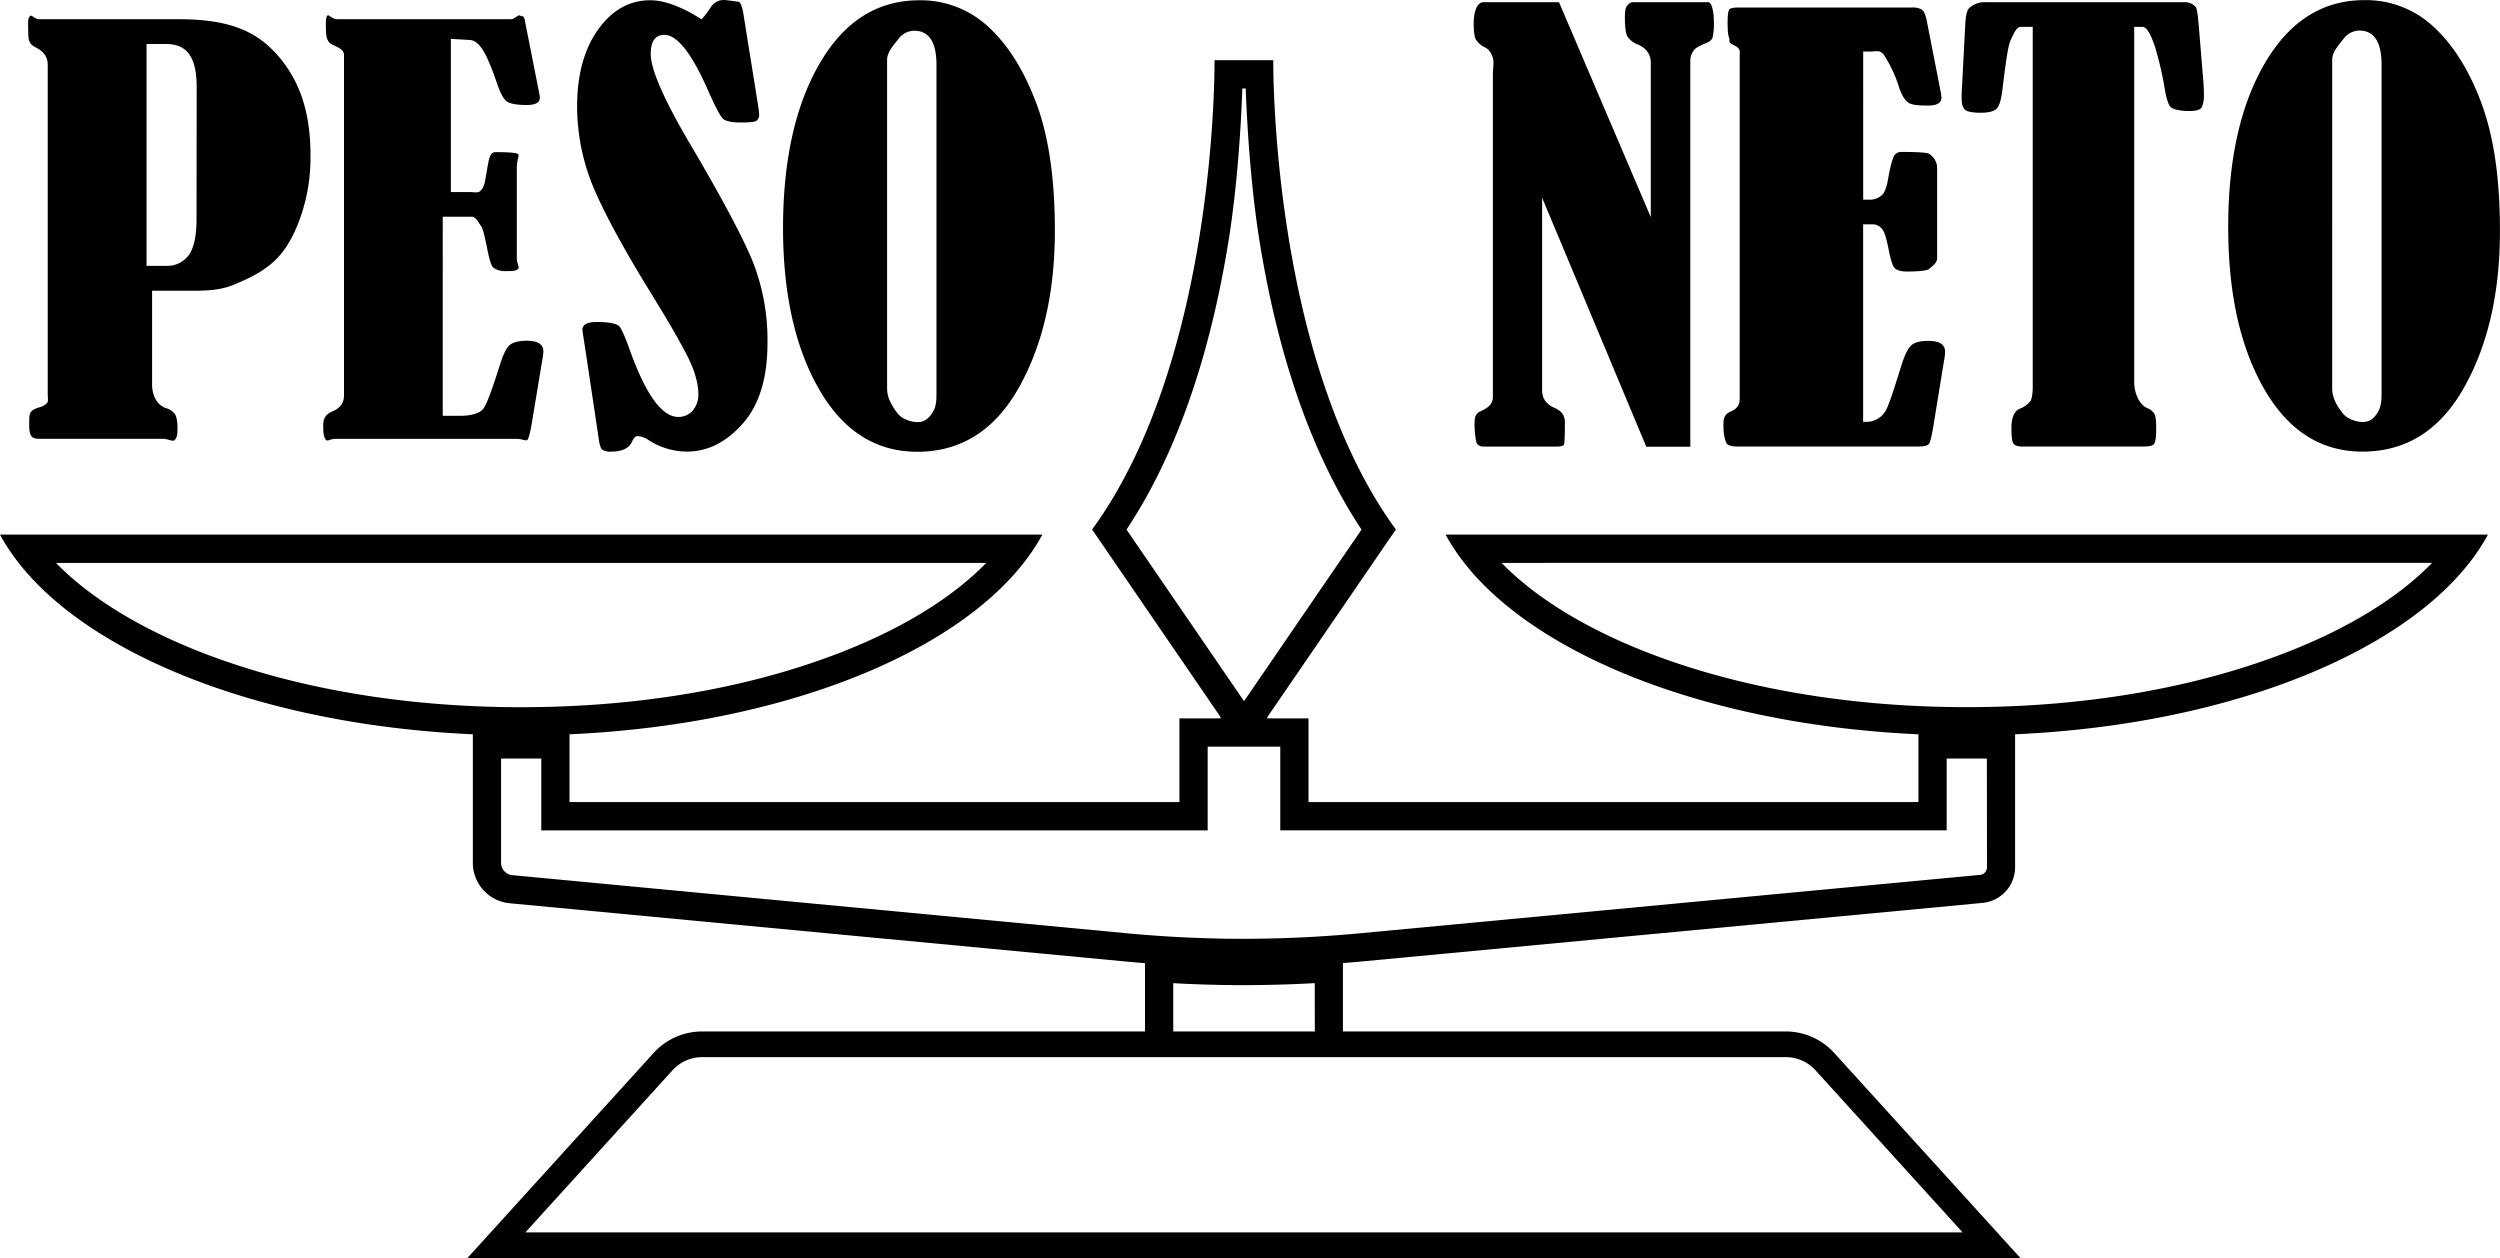
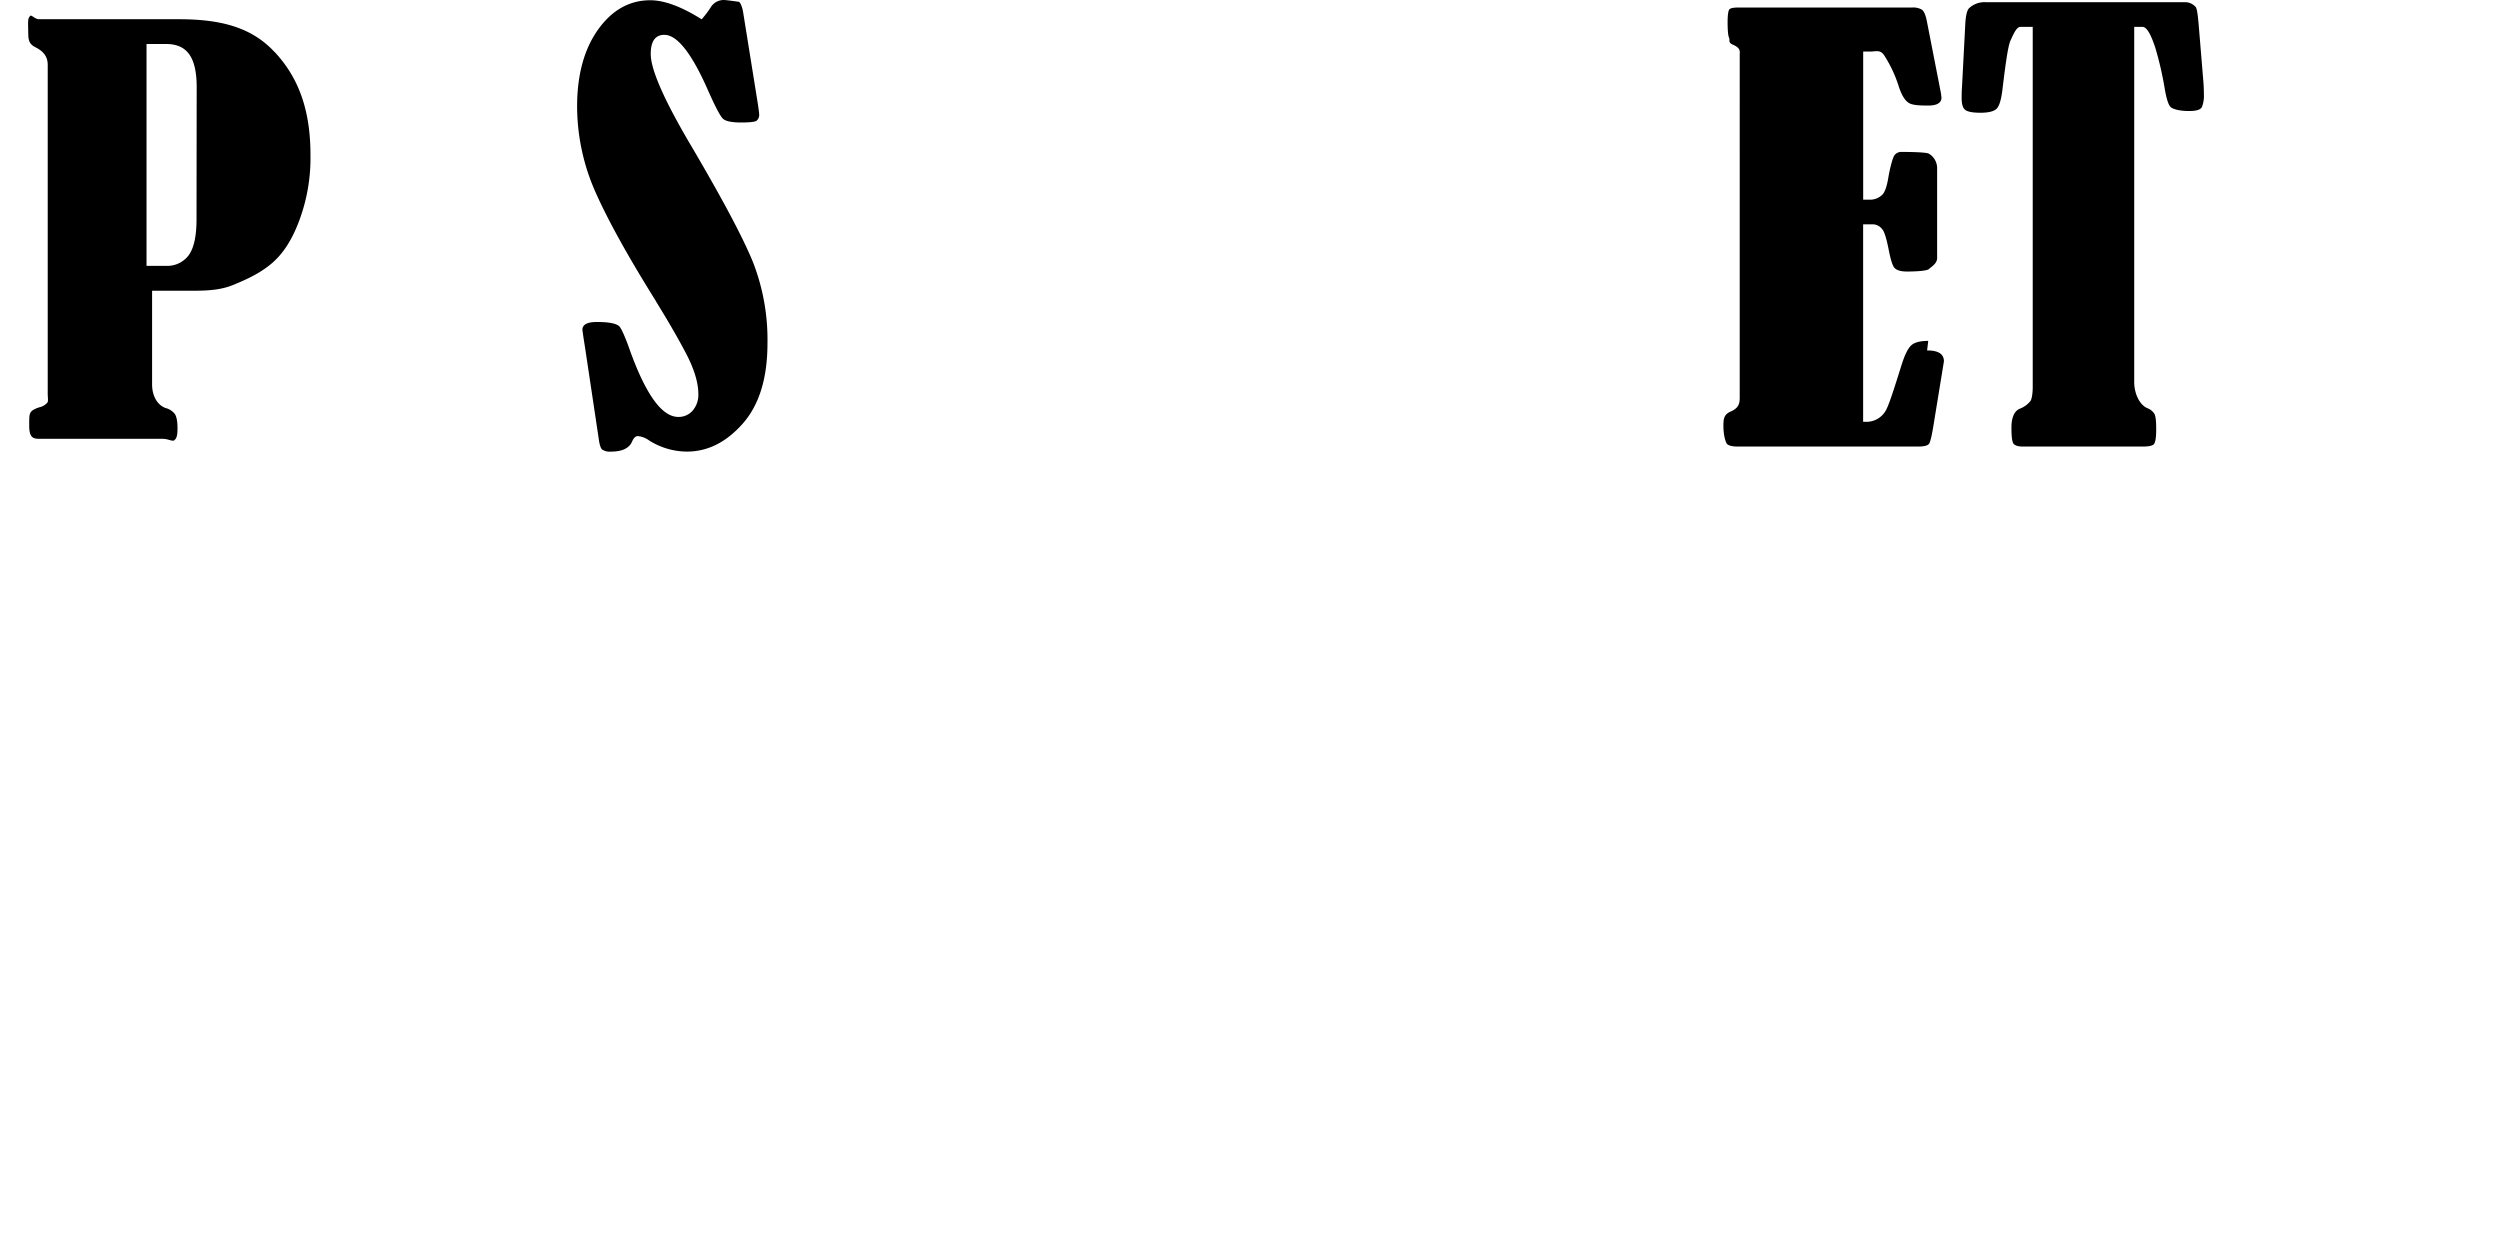
<svg xmlns="http://www.w3.org/2000/svg" viewBox="0 0 966.02 486.17">
  <g id="Capa_2" data-name="Capa 2">
    <g id="Capa_1-2" data-name="Capa 1">
-       <path d="M741.3,283.74v26.19H505.62V277.6h-15.9l0-.51,49.65-72.49C490.8,138,492,23.27,492,23.27h-22.7S470.57,138,422,204.6l49.64,72.49,0,.51H455.74v32.33H220.06V283.74c87.92-3.93,160.14-35.38,182.7-77.16H0c22.57,41.78,94.79,73.23,182.71,77.16v49.65a15.71,15.71,0,0,0,14.5,15.66l237.52,22.46q3.86.36,7.71.66v26.4H271.3a25.29,25.29,0,0,0-18.74,8.3l-72,79.3h600.2l-72-79.3a25.29,25.29,0,0,0-18.74-8.3H518.92V372.14c2.42-.19,4.84-.39,7.26-.62l239.66-22.61a13.87,13.87,0,0,0,12.81-13.83V283.74c87.92-3.93,160.15-35.38,182.71-77.16H558.6C581.16,248.36,653.38,279.81,741.3,283.74Zm-306-79.1c18.79-28.35,32-65.72,39.37-111.22,3.7-22.9,5-47.78,5.38-59.24h1.3c.43,11.46,1.69,36.34,5.38,59.24,7.36,45.5,20.59,82.87,39.38,111.22l-45.4,66.29h0ZM77.63,252c-23.92-9.36-43.12-21.26-56-34.49H381.09c-12.84,13.23-32,25.13-55.95,34.49-35.58,13.92-78.38,21.27-123.76,21.27S113.21,265.9,77.63,252ZM690.06,408.49a15.43,15.43,0,0,1,11.39,5l56.93,62.72H203l56.93-62.72a15.43,15.43,0,0,1,11.39-5H690.06Zm-182-9.92H453.35V379.9c4.5.26,9,.44,13.52.57s9.1.2,13.64.2,9.32-.08,14-.21q6.76-.19,13.52-.57Zm259.73-63.49a3,3,0,0,1-2.74,3h-.19L525.15,360.66c-2.07.2-4.15.37-6.23.54-8.29.67-16.64,1.12-25,1.36-3.64.1-7.28.17-10.91.19h-4.71q-5.44,0-10.91-.18c-8.34-.23-16.69-.68-25-1.34q-3.35-.27-6.68-.58L198.24,338.19h-.19a4.82,4.82,0,0,1-4.43-4.78v-40.3h15.53v27.75h257.5V288.51h28.06v32.33h257.5V293.09h15.53Zm172-117.59c-12.84,13.23-32,25.13-56,34.49C848.15,265.9,805.36,273.25,760,273.25S671.81,265.9,636.22,252c-23.91-9.36-43.11-21.26-56-34.49Z" />
      <path d="M75.94,84.74c0,6.48-1,11.06-3,13.85a10.3,10.3,0,0,1-7.9,4.14H56.62V17h7.54C72,17,75.94,21.69,76,33.45Zm30.12-64.67C96.86,10.15,84.49,7.43,69,7.43H15.16c-1.81,0-3-1.92-3.53-1.25s-.77.92-.78,3l.08,4.38c.1,2.17.54,3.5,2.51,4.57,3.69,1.79,5,4,5,7v127c0,1.61.29,2.75-.12,3.42a5.68,5.68,0,0,1-3.14,1.84c-2,.63-3.08,1.36-3.45,2.14s-.46,1.42-.44,4.92c0,4.44,1.32,5.11,3.85,5.11H62.79c2.34,0,3.86,1.2,4.62.52s1.17-1.62,1.18-4.41-.34-4.58-1-5.67A6.5,6.5,0,0,0,64,157.67c-3.5-1.27-5.23-5.07-5.23-9.13l0-36.19H72c6.37,0,12.38.09,18.06-2.23s10.6-4.67,14.91-8.32,7.87-9,10.72-16.73a69.18,69.18,0,0,0,4.28-25.14c0-17.51-4.62-29.95-13.86-39.86" />
-       <path d="M203.91,169.81c.45-.87,1-2.7,1.71-7.05l3.9-23.49a24.84,24.84,0,0,0,.44-3.51c0-2.8-2.18-4.09-6.52-4.09-3.18,0-5.37.64-6.65,1.82s-2.47,3.76-3.66,7.61c-2.87,9.18-4.95,14.73-6.26,16.69s-5.23,2.9-8.65,2.87l-7.14,0V83.74h11.31c1.55,0,2.7,2.69,3.43,3.5s1.47,4.23,2.27,7.94c.74,4.08,1.55,7.15,2.35,8s2.41,1.59,4.8,1.59c3.62,0,4.25-.21,4.95-.87s-.49-1.92-.49-4.12v-35c0-3.07,1.17-4.85.45-5.29s-3.1-.69-8.63-.7c-1.13,0-1.55.5-2.09,1.47s-1,4-1.86,8.95c-.49,2.82-1.13,3.76-2,4.6s-2.23.41-4.18.41h-7.17l0-59.2,7.09.42c2,0,3.73,1.46,5.29,3.92s3.43,6.93,5.59,13.26c1.19,3.49,2.44,5.75,3.69,6.61s3.84,1.34,7.64,1.35c3.37,0,5.08-.93,5.08-2.83a19.13,19.13,0,0,0-.45-2.81L202.77,7.77c-.4-2.09-1-1.19-1.78-1.75s-2,1.41-3.64,1.41h-67.1c-2,0-3.26-2-3.7-1.46s-.63,1-.64,3.78c0,3.2.21,4.69.62,5.52s.59,1.45,2.7,2.37c3.07,1.33,3.7,2.38,3.7,3.7V152.5c0,2.79-.91,5-4.76,6.6-2.55,1.12-3.28,2.92-3.28,5.39,0,3.85.48,4.61,1,5.43s1.84-.33,3.57-.33h70.18c2.38,0,3.79,1.09,4.26.22" />
      <path d="M253.38,116.3c4.59,7.43,8.51,14.17,11.69,20.23s4.77,11.32,4.78,15.74a9.35,9.35,0,0,1-2.15,6.33,7.13,7.13,0,0,1-5.63,2.5q-9.37,0-18.6-25.55c-1.67-4.76-3-7.81-3.9-9.13s-3.88-2-8.93-2c-3.72,0-5.59,1-5.59,3,0,.3.35,2.68,1.06,7.16l5.25,35c.29,2.24.75,3.61,1.33,4.15a5.48,5.48,0,0,0,3.41.78c4.34,0,7.1-1.33,8.19-4,.58-1.32,1.31-2,2.21-2a8.89,8.89,0,0,1,4.32,1.68,27.59,27.59,0,0,0,14.62,4.31q12,0,21.56-10.81t9.56-31.14a82.62,82.62,0,0,0-5.5-31q-5.55-13.83-23.72-44.75-15.91-26.83-15.89-35.95c0-4.91,1.76-7.39,5.26-7.39,4.89,0,10.5,7,16.74,21.15q4.41,10,6,11.35c1.07.9,3.38,1.37,6.94,1.37,3.17,0,5.1-.21,5.86-.61a2.89,2.89,0,0,0,1.09-2.64c0-.38-.14-1.46-.41-3.39L287.22,5.15c-.35-2.26-.9-3.71-1.6-4.43C282.19.23,280.25,0,279.76,0a5.89,5.89,0,0,0-5.07,2.73,36,36,0,0,1-3.57,4.73Q259.43.09,251.23.1c-7.89,0-14.62,3.71-20,11.15S223,28.65,223,41.12a81.92,81.92,0,0,0,6.85,32.55c4.65,10.62,12.45,24.84,23.57,42.63" />
-       <path d="M361.86,151.23c0,3,.05,5.74-1.51,8.18s-3.25,3.7-5.83,3.7c-2.31,0-5.94-1.1-7.62-3.31s-4.12-5.46-4.12-9.74V23.12c0-3.13,2.67-5.8,4.34-8a7.66,7.66,0,0,1,6.16-3.25c5.65,0,8.58,4.4,8.58,13.16ZM400.48,40Q393.31,20.84,382,10.45A38.33,38.33,0,0,0,355.24.11Q331,.08,316.82,24.37T302.57,87.92q0,38.25,13.9,62.44t37.93,24.21q25.35,0,39.28-24.77t13.93-60.74q0-29.94-7.13-49.1" />
-       <path d="M659.9.84h-29c-1.2,0-2,1.24-2.41,1.71s-.62,2.25-.62,4.36c0,3.36.33,5.88.88,7a8,8,0,0,0,4,3.24c3.41,1.41,5.15,3.85,5.13,7.23l0,59.52L602.41.84H573.33c-2.57,0-3.88,3.48-3.88,8.35,0,2.77.28,5.15.87,6.13a8.22,8.22,0,0,0,3.49,3c1.94,1,2.42,2.38,3,3.9s.05,3.9.05,6.9v124.3c0,2-1,3.85-4.65,5.44-1.86.79-2.4,2.16-2.4,4.13a31.62,31.62,0,0,0,.71,8c.35,1.07,1.41,1.57,2.81,1.57h27.89c1.81,0,2.86-.23,3.11-.78s.35-3.39.35-8.51c0-2.47-1-4.37-4-5.66-3.51-1.55-4.79-3.86-4.79-6.93V76.41l40.26,96.22h17V23.18a6.52,6.52,0,0,1,1.41-3.78c.63-.92,2.42-1.84,4.88-2.83a4.36,4.36,0,0,0,2.24-1.78,22.46,22.46,0,0,0,.58-6c0-4.42-.79-8-2.38-8" />
-       <path d="M745.09,131.72c-3.17,0-5.39.59-6.64,1.79s-2.49,3.72-3.69,7.57c-2.87,9.17-5,15.93-6.25,17.85A8.63,8.63,0,0,1,721.4,163h-1.47V86.69H724a4.77,4.77,0,0,1,3.4,2c.74.85,1.54,3.5,2.29,7.21.78,4.09,1.54,6.73,2.37,7.62s2.4,1.4,4.78,1.4c3.65,0,7.86-.26,8.57-1s3.11-2,3.11-4.21v-35a6.51,6.51,0,0,0-3.19-5.32c-.69-.45-4.87-.68-10.41-.68a3.26,3.26,0,0,0-3,1.46c-.56,1-1.49,3.94-2.34,8.94-.47,2.81-1.3,5.27-2.22,6.1A6.69,6.69,0,0,1,723,77.15h-3.05V19.91h3c1.92,0,3.68-.84,5.22,1.63a50.09,50.09,0,0,1,5.61,12.12c1.19,3.5,2.42,5.2,3.73,6.07s3.78,1.06,7.59,1.06c3.41,0,5.09-1.08,5.1-3a21.94,21.94,0,0,0-.42-2.9L744.47,7.75c-.47-2.11-1.05-3.45-1.81-4A6.65,6.65,0,0,0,739,2.9H671.87c-2,0-3.28.24-3.67.79s-.64,2.14-.64,4.87c0,3.23.19,5.28.59,6.1s-.57,1.73,1.53,2.65c3.08,1.32,2.56,2.66,2.56,4V152.43c0,2.81.25,5-3.58,6.63-2.55,1.13-2.72,2.93-2.72,5.37,0,3.85.79,6.14,1.26,6.93s2.19,1.18,3.93,1.18H741.3c2.37,0,3.78-.4,4.23-1.27s1.05-3.47,1.73-7.81l3.89-23.85a19.74,19.74,0,0,0,.44-3.69c0-2.82-2.15-4.2-6.5-4.2" />
+       <path d="M745.09,131.72c-3.17,0-5.39.59-6.64,1.79s-2.49,3.72-3.69,7.57c-2.87,9.17-5,15.93-6.25,17.85A8.63,8.63,0,0,1,721.4,163h-1.47V86.69H724a4.77,4.77,0,0,1,3.4,2c.74.85,1.54,3.5,2.29,7.21.78,4.09,1.54,6.73,2.37,7.62s2.4,1.4,4.78,1.4c3.65,0,7.86-.26,8.57-1s3.11-2,3.11-4.21v-35a6.51,6.51,0,0,0-3.19-5.32c-.69-.45-4.87-.68-10.41-.68a3.26,3.26,0,0,0-3,1.46c-.56,1-1.49,3.94-2.34,8.94-.47,2.81-1.3,5.27-2.22,6.1A6.69,6.69,0,0,1,723,77.15h-3.05V19.91h3c1.92,0,3.68-.84,5.22,1.63a50.09,50.09,0,0,1,5.61,12.12c1.19,3.5,2.42,5.2,3.73,6.07s3.78,1.06,7.59,1.06c3.41,0,5.09-1.08,5.1-3a21.94,21.94,0,0,0-.42-2.9L744.47,7.75c-.47-2.11-1.05-3.45-1.81-4A6.65,6.65,0,0,0,739,2.9H671.87c-2,0-3.28.24-3.67.79s-.64,2.14-.64,4.87c0,3.23.19,5.28.59,6.1s-.57,1.73,1.53,2.65c3.08,1.32,2.56,2.66,2.56,4V152.43c0,2.81.25,5-3.58,6.63-2.55,1.13-2.72,2.93-2.72,5.37,0,3.85.79,6.14,1.26,6.93s2.19,1.18,3.93,1.18H741.3c2.37,0,3.78-.4,4.23-1.27s1.05-3.47,1.73-7.81l3.89-23.85c0-2.82-2.15-4.2-6.5-4.2" />
      <path d="M849.61,9.84c-.3-3.51-.65-6.58-1.18-7.13a5.43,5.43,0,0,0-4.1-1.87H767.15a8.76,8.76,0,0,0-6.31,2.35c-.84.88-1.3,3.25-1.44,6.13l-1.29,24.75C758,35.34,758,36.72,758,38c0,2.18.44,3.69,1.32,4.42s2.81,1.14,5.85,1.15,5.23-.49,6.3-1.51,1.82-3.52,2.3-7.53c1.09-9.12,2.12-16.81,3.11-18.89s2.23-5.25,3.8-5.25h4.78l0,139.29c0,1.93-.3,4.4-.84,5.22a9.54,9.54,0,0,1-4.08,3c-2.2.85-3.32,3.48-3.3,7.44,0,3.28.26,5.37.77,6.07s1.73,1.14,3.55,1.14h46.35c2.25,0,3.69-.26,4.31-.86s1-2.67.95-6.23c0-2.81-.22-4.62-.67-5.51a5.41,5.41,0,0,0-2.76-2.23c-3.39-1.51-5.1-6.3-5.06-10.15l0-137.18h3.21c1.94,0,3.61,4.1,4.92,8a130.56,130.56,0,0,1,3.68,16c.63,3.72,1.46,6.47,2.48,7.16s3.32,1.35,6.87,1.35c2.8,0,4.43-.46,5-1.55a11.47,11.47,0,0,0,.76-4.78c0-1.76-.07-3.43-.21-5.14Z" />
-       <path d="M920.26,151.18c0,3,0,5.72-1.51,8.19s-3.25,3.71-5.82,3.69c-2.33,0-5.91-1.12-7.64-3.32s-4.11-5.45-4.11-9.73V23.08c0-3.16,2.67-5.82,4.33-8a7.73,7.73,0,0,1,6.19-3.27c5.63,0,8.56,4.38,8.56,13.15ZM958.87,39.91c-4.75-12.75-10.94-22.59-18.46-29.5A38.17,38.17,0,0,0,913.64.05q-24.2,0-38.43,24.29T861,87.82q0,38.34,13.91,62.5t37.94,24.19q25.35,0,39.28-24.76T966,89q0-29.94-7.15-49.1" />
    </g>
  </g>
</svg>